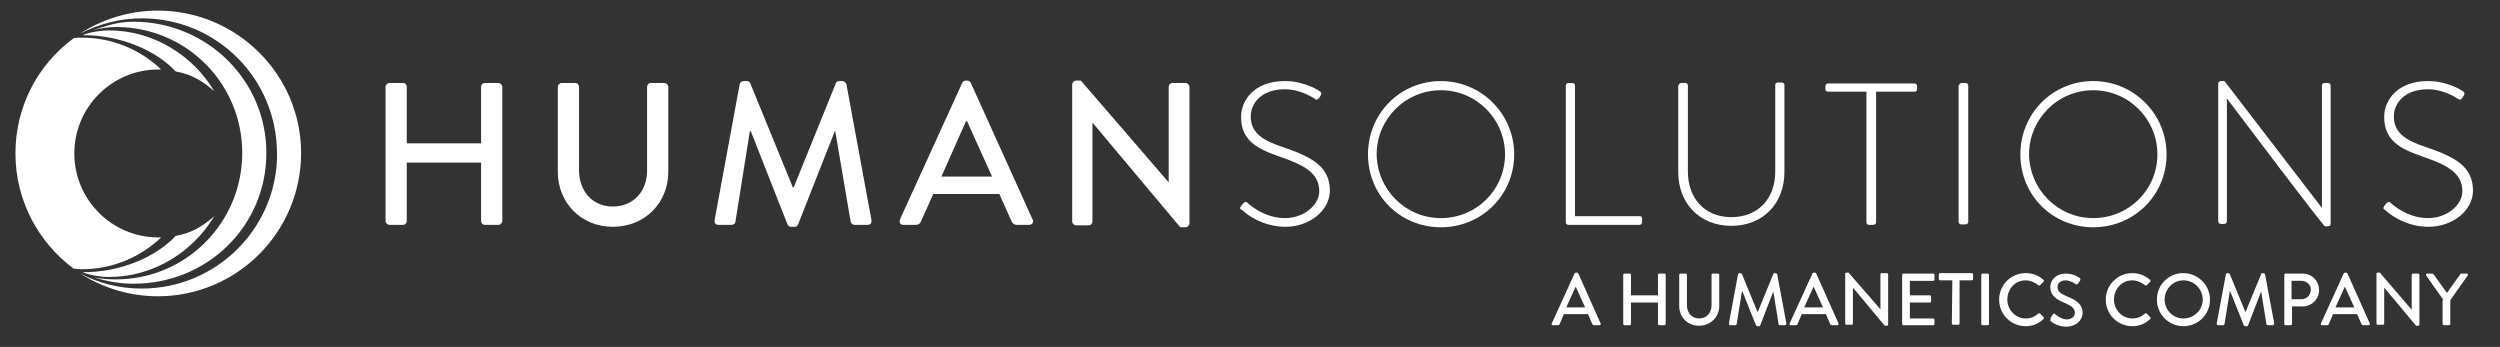
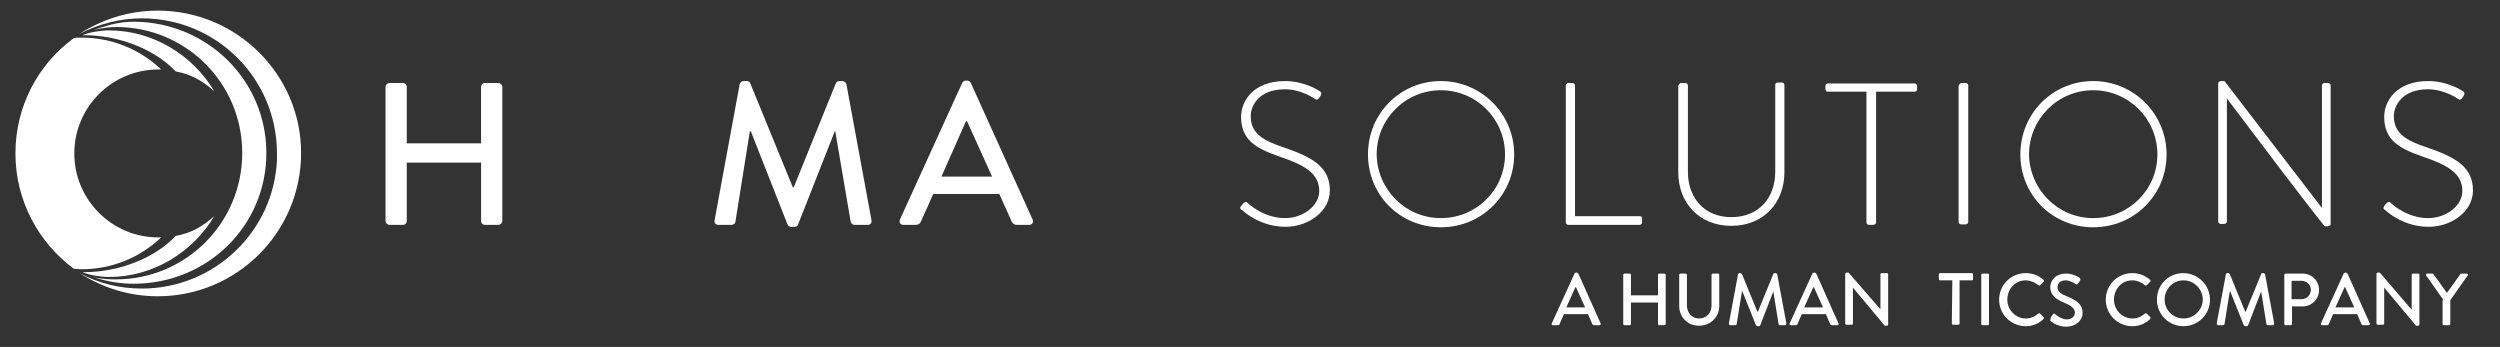
<svg xmlns="http://www.w3.org/2000/svg" version="1.1" id="Ebene_1" x="0px" y="0px" viewBox="0 0 518.1 71.9" style="enable-background:new 0 0 518.1 71.9;" xml:space="preserve">
  <rect x="0" y="0" width="518.1" height="71.9" fill="#333333" stroke="none" />
  <style type="text/css">
	.st0{fill:#FFFFFF;}
</style>
  <g id="Layer_1">
    <g>
      <path class="st0" d="M321.6,67l4.7-10.3c0-0.1,0.2-0.2,0.3-0.2h0.2c0.1,0,0.2,0.1,0.3,0.2l4.6,10.3c0.1,0.2,0,0.4-0.3,0.4h-1    c-0.2,0-0.3-0.1-0.4-0.2l-0.9-2.1h-5c-0.3,0.7-0.6,1.4-0.9,2.1c0,0.1-0.2,0.2-0.4,0.2h-1C321.6,67.4,321.5,67.2,321.6,67     M328.5,63.7l-1.9-4.2h-0.1l-1.9,4.2H328.5z" />
      <path class="st0" d="M336.4,57c0-0.2,0.1-0.3,0.3-0.3h1c0.2,0,0.3,0.1,0.3,0.3v4.2h5.6V57c0-0.2,0.1-0.3,0.3-0.3h1    c0.2,0,0.3,0.1,0.3,0.3v10.1c0,0.2-0.1,0.3-0.3,0.3h-1c-0.2,0-0.3-0.1-0.3-0.3v-4.4H338v4.4c0,0.2-0.1,0.3-0.3,0.3h-1    c-0.2,0-0.3-0.1-0.3-0.3L336.4,57L336.4,57z" />
      <path class="st0" d="M348,57c0-0.2,0.1-0.3,0.3-0.3h1c0.2,0,0.3,0.1,0.3,0.3v6.3c0,1.5,1,2.7,2.5,2.7c1.6,0,2.6-1.2,2.6-2.7V57    c0-0.2,0.1-0.3,0.3-0.3h1c0.2,0,0.3,0.1,0.3,0.3v6.4c0,2.3-1.8,4.1-4.2,4.1c-2.4,0-4.1-1.8-4.1-4.1L348,57L348,57z" />
      <path class="st0" d="M360.2,56.8c0-0.1,0.2-0.2,0.3-0.2h0.2c0.1,0,0.2,0.1,0.3,0.2l3.2,7.8h0.1l3.2-7.8c0-0.1,0.1-0.2,0.3-0.2h0.2    c0.1,0,0.2,0.1,0.3,0.2l1.9,10.2c0,0.2-0.1,0.4-0.3,0.4h-1c-0.1,0-0.3-0.1-0.3-0.2l-1.1-6.8l0,0l-2.7,7c0,0.1-0.1,0.2-0.3,0.2    h-0.3c-0.1,0-0.2-0.1-0.3-0.2l-2.8-7H361l-1.1,6.8c0,0.1-0.2,0.2-0.3,0.2h-1c-0.2,0-0.3-0.1-0.3-0.4L360.2,56.8z" />
      <path class="st0" d="M370.9,67l4.7-10.3c0-0.1,0.2-0.2,0.3-0.2h0.2c0.1,0,0.2,0.1,0.3,0.2L381,67c0.1,0.2,0,0.4-0.3,0.4h-1    c-0.2,0-0.3-0.1-0.4-0.2l-0.9-2.1h-5c-0.3,0.7-0.6,1.4-0.9,2.1c0,0.1-0.2,0.2-0.4,0.2h-1C370.9,67.4,370.8,67.2,370.9,67     M377.8,63.7l-1.9-4.2h-0.1l-1.9,4.2H377.8z" />
      <path class="st0" d="M382.4,56.8c0-0.2,0.1-0.3,0.3-0.3h0.4l6.6,7.6l0,0v-7.2c0-0.2,0.1-0.3,0.3-0.3h1c0.2,0,0.3,0.1,0.3,0.3v10.3    c0,0.2-0.1,0.3-0.3,0.3h-0.4l-6.6-7.9l0,0V67c0,0.2-0.1,0.3-0.3,0.3h-1c-0.2,0-0.3-0.1-0.3-0.3V56.8z" />
-       <path class="st0" d="M394.2,57c0-0.2,0.1-0.3,0.3-0.3h6.1c0.2,0,0.3,0.1,0.3,0.3v0.9c0,0.2-0.1,0.3-0.3,0.3h-4.8v3h4.1    c0.2,0,0.3,0.1,0.3,0.3v0.9c0,0.2-0.1,0.3-0.3,0.3h-4.1V66h4.8c0.2,0,0.3,0.1,0.3,0.3v0.8c0,0.2-0.1,0.3-0.3,0.3h-6.1    c-0.2,0-0.3-0.1-0.3-0.3V57z" />
      <path class="st0" d="M404.6,58.1h-2.5c-0.2,0-0.3-0.1-0.3-0.3v-0.9c0-0.2,0.1-0.3,0.3-0.3h6.5c0.2,0,0.3,0.1,0.3,0.3v0.9    c0,0.2-0.1,0.3-0.3,0.3h-2.5V67c0,0.2-0.1,0.3-0.3,0.3h-1c-0.2,0-0.3-0.1-0.3-0.3L404.6,58.1L404.6,58.1z" />
      <path class="st0" d="M410.6,57c0-0.2,0.1-0.3,0.3-0.3h1c0.2,0,0.3,0.1,0.3,0.3v10.1c0,0.2-0.1,0.3-0.3,0.3h-1    c-0.2,0-0.3-0.1-0.3-0.3V57z" />
      <path class="st0" d="M419.8,56.6c1.5,0,2.7,0.5,3.7,1.4c0.1,0.1,0.1,0.3,0,0.4l-0.7,0.7c-0.1,0.1-0.2,0.1-0.4,0    c-0.7-0.6-1.7-1-2.6-1c-2.2,0-3.8,1.8-3.8,4c0,2.1,1.7,3.9,3.8,3.9c1.1,0,1.9-0.4,2.6-1c0.1-0.1,0.3-0.1,0.4,0l0.7,0.7    c0.1,0.1,0.1,0.3,0,0.4c-1,1-2.3,1.5-3.7,1.5c-3,0-5.5-2.4-5.5-5.5S416.8,56.6,419.8,56.6" />
      <path class="st0" d="M425,65.8c0.1-0.2,0.3-0.4,0.4-0.6s0.4-0.3,0.5-0.1c0.1,0.1,1.3,1.1,2.4,1.1c1,0,1.7-0.6,1.7-1.4    c0-0.9-0.8-1.5-2.3-2.1c-1.6-0.7-2.8-1.5-2.8-3.2c0-1.2,0.9-2.8,3.3-2.8c1.5,0,2.7,0.8,2.8,0.9c0.1,0.1,0.2,0.3,0.1,0.5    s-0.3,0.4-0.4,0.6s-0.3,0.3-0.5,0.2c-0.1-0.1-1.2-0.8-2.1-0.8c-1.3,0-1.7,0.8-1.7,1.4c0,0.9,0.7,1.4,1.9,1.9    c1.8,0.7,3.3,1.6,3.3,3.4c0,1.6-1.4,2.9-3.4,2.9c-1.9,0-3-1-3.3-1.2C425,66.2,424.9,66.1,425,65.8" />
      <path class="st0" d="M441.9,56.6c1.5,0,2.6,0.5,3.7,1.4c0.1,0.1,0.1,0.3,0,0.4l-0.7,0.7c-0.1,0.1-0.2,0.1-0.4,0    c-0.7-0.6-1.7-1-2.6-1c-2.2,0-3.8,1.8-3.8,4c0,2.1,1.7,3.9,3.8,3.9c1.1,0,1.9-0.4,2.6-1c0.1-0.1,0.3-0.1,0.4,0l0.7,0.7    c0.1,0.1,0.1,0.3,0,0.4c-1,1-2.3,1.5-3.7,1.5c-3,0-5.5-2.4-5.5-5.5S438.9,56.6,441.9,56.6" />
      <path class="st0" d="M452.5,56.6c3,0,5.5,2.5,5.5,5.5s-2.4,5.5-5.5,5.5c-3,0-5.5-2.4-5.5-5.5S449.4,56.6,452.5,56.6 M452.5,66    c2.2,0,4-1.8,4-3.9c0-2.2-1.8-4-4-4s-3.9,1.8-3.9,4C448.6,64.2,450.3,66,452.5,66" />
      <path class="st0" d="M461.3,56.8c0-0.1,0.2-0.2,0.3-0.2h0.2c0.1,0,0.2,0.1,0.3,0.2l3.2,7.8h0.1l3.2-7.8c0-0.1,0.1-0.2,0.3-0.2h0.2    c0.1,0,0.2,0.1,0.3,0.2l1.9,10.2c0,0.2-0.1,0.4-0.3,0.4h-1c-0.1,0-0.3-0.1-0.3-0.2l-1.1-6.8l0,0l-2.7,7c0,0.1-0.1,0.2-0.3,0.2    h-0.3c-0.1,0-0.2-0.1-0.3-0.2l-2.8-7h-0.1l-1.1,6.8c0,0.1-0.2,0.2-0.3,0.2h-1c-0.2,0-0.3-0.1-0.3-0.4L461.3,56.8z" />
      <path class="st0" d="M473.4,57c0-0.2,0.1-0.3,0.3-0.3h3.5c1.9,0,3.4,1.5,3.4,3.4s-1.5,3.4-3.4,3.4H475v3.6c0,0.1-0.1,0.3-0.3,0.3    h-1c-0.2,0-0.3-0.1-0.3-0.3L473.4,57L473.4,57z M477,62c1.1,0,1.9-0.9,1.9-2c0-1-0.9-1.8-1.9-1.8h-2.1V62H477z" />
      <path class="st0" d="M481,67l4.7-10.3c0-0.1,0.2-0.2,0.3-0.2h0.2c0.1,0,0.2,0.1,0.3,0.2l4.6,10.3c0.1,0.2,0,0.4-0.3,0.4h-1    c-0.2,0-0.3-0.1-0.4-0.2l-0.9-2.1h-5c-0.3,0.7-0.6,1.4-0.9,2.1c0,0.1-0.2,0.2-0.4,0.2h-1C481,67.4,480.9,67.2,481,67 M487.9,63.7    l-1.9-4.2h-0.1l-1.9,4.2H487.9z" />
      <path class="st0" d="M492.5,56.8c0-0.2,0.1-0.3,0.3-0.3h0.4l6.6,7.7l0,0V57c0-0.2,0.1-0.3,0.3-0.3h1c0.2,0,0.3,0.1,0.3,0.3v10.2    c0,0.2-0.1,0.3-0.3,0.3h-0.4l-6.6-7.9l0,0V67c0,0.2-0.1,0.3-0.3,0.3h-1c-0.2,0-0.3-0.1-0.3-0.3V56.8z" />
      <path class="st0" d="M506.4,62.2l-3.6-5.1c-0.1-0.2,0-0.4,0.2-0.4h1.1c0.1,0,0.2,0.1,0.2,0.1l2.8,3.9l2.8-3.9    c0-0.1,0.1-0.1,0.2-0.1h1.1c0.2,0,0.4,0.2,0.2,0.4l-3.6,5.1v4.9c0,0.2-0.1,0.3-0.3,0.3h-1c-0.2,0-0.3-0.1-0.3-0.3v-4.9    C506.2,62.2,506.4,62.2,506.4,62.2z" />
    </g>
    <path class="st0" d="M55.2,31.7c0,15.2-12.3,27.1-27.5,27.1c-2.9,0-5.6-0.5-8.2-1.3c1.5,0.3,3,0.4,4.5,0.4   c14.5,0,26.2-11.7,26.2-26.2S38.5,5.6,24.1,5.6c-1.5,0-2.9,0.2-4.7,0.6c2.6-0.8,4.8-1.7,8.4-1.7C42.9,4.6,55.2,16.6,55.2,31.7" />
    <path class="st0" d="M36.4,14.8c3.3,0.6,5.6,2,8,4.1C40,11.5,31.8,6.3,22.6,6.3c-1.8,0-4.2,0.4-5.5,1C24.8,7.2,32.3,10.4,36.4,14.8   " />
    <path class="st0" d="M36.4,48.9c3.3-0.6,5.6-2,8-4.1C40,52.2,31.8,57.4,22.6,57.4c-1.8,0-4.2-0.4-5.5-1   C24.8,56.5,32.3,53.3,36.4,48.9" />
    <path class="st0" d="M32.8,14.4c0.2,0,0.4,0,0.6,0c-4.3-4.1-10.1-6.6-16.5-6.6c-0.6,0-1.1,0-1.6,0.1C7.9,13.3,3.2,22,3.2,31.8   S8,50.3,15.3,55.7c0.5,0,1.1,0.1,1.6,0.1c6.4,0,12.2-2.5,16.5-6.6c-0.2,0-0.4,0-0.6,0c-9.6,0-17.4-7.8-17.4-17.4   S23.2,14.4,32.8,14.4" />
    <path class="st0" d="M32.7,2.2c-6,0-11.5,1.8-16.2,4.8c3.9-2,8.3-3.2,12.9-3.2c15.5,0,28,12.5,28,28l0,0l0,0c0,0.5,0,1,0,1.4   c-0.7,14.8-13,26.6-28,26.6c-4.7,0-9-1.1-12.9-3.2c4.7,3,10.2,4.8,16.2,4.8c16.4,0,29.7-13.3,29.7-29.7   C62.4,15.5,49.1,2.2,32.7,2.2z" />
    <path class="st0" d="M79.9,18c0-0.4,0.4-0.8,0.8-0.8h2.8c0.5,0,0.8,0.4,0.8,0.8v11.7h15.4V18c0-0.4,0.3-0.8,0.8-0.8h2.8   c0.4,0,0.8,0.4,0.8,0.8v27.8c0,0.4-0.4,0.8-0.8,0.8h-2.8c-0.5,0-0.8-0.4-0.8-0.8V33.7H84.3v12.1c0,0.4-0.3,0.8-0.8,0.8h-2.8   c-0.4,0-0.8-0.4-0.8-0.8C79.9,45.8,79.9,18,79.9,18z" />
-     <path class="st0" d="M115.6,18c0-0.4,0.4-0.8,0.8-0.8h2.8c0.5,0,0.8,0.4,0.8,0.8v17.3c0,4.2,2.7,7.5,7,7.5c4.3,0,7.1-3.2,7.1-7.4   V18c0-0.4,0.3-0.8,0.8-0.8h2.8c0.4,0,0.8,0.4,0.8,0.8v17.6c0,6.4-4.8,11.4-11.5,11.4c-6.6,0-11.4-5-11.4-11.4L115.6,18L115.6,18z" />
    <path class="st0" d="M153.3,17.4c0.1-0.3,0.4-0.6,0.8-0.6h0.7c0.3,0,0.6,0.2,0.7,0.5l8.8,21.5h0.2l8.7-21.5   c0.1-0.3,0.4-0.5,0.7-0.5h0.7c0.3,0,0.7,0.3,0.8,0.6l5.2,28.2c0.1,0.6-0.2,1-0.8,1h-2.7c-0.4,0-0.7-0.3-0.8-0.6l-3.2-18.8H173   l-7.6,19.3c-0.1,0.3-0.3,0.5-0.7,0.5h-0.8c-0.3,0-0.6-0.2-0.7-0.5l-7.6-19.3c0,0-0.1,0-0.2,0l-3,18.8c0,0.3-0.4,0.6-0.8,0.6h-2.7   c-0.6,0-0.9-0.4-0.8-1L153.3,17.4z" />
    <path class="st0" d="M186.5,45.5l12.9-28.3c0.1-0.3,0.5-0.5,0.7-0.5h0.4c0.2,0,0.6,0.2,0.7,0.5L214,45.5c0.3,0.5-0.1,1.1-0.7,1.1   h-2.6c-0.5,0-0.8-0.3-1-0.6l-2.6-5.8h-13.7c-0.8,1.9-1.7,3.8-2.6,5.8c-0.1,0.3-0.5,0.6-1,0.6h-2.6   C186.6,46.6,186.3,46.1,186.5,45.5z M205.6,36.6l-5.2-11.5h-0.2l-5.1,11.5H205.6z" />
-     <path class="st0" d="M222.2,17.5c0-0.4,0.4-0.8,0.8-0.8h1l18.2,21.1l0,0V18c0-0.4,0.3-0.8,0.8-0.8h2.7c0.4,0,0.8,0.4,0.8,0.8v28.3   c0,0.4-0.4,0.8-0.8,0.8h-1.1l-18.2-21.7l0,0v20.5c0,0.4-0.3,0.8-0.8,0.8H223c-0.4,0-0.8-0.4-0.8-0.8V17.5L222.2,17.5z" />
    <path class="st0" d="M257.2,42.7l0.4-0.5c0.3-0.3,0.6-0.5,0.9-0.2c0.4,0.4,3.5,3.2,7.8,3.2c3.8,0,7.1-2.6,7.1-5.6   c0-3.7-3.1-5.4-8.1-7.1c-4.9-1.7-8.1-3.4-8.1-8.3c0-3.2,2.5-7.4,9.1-7.4c4.2,0,7.2,2.1,7.2,2.1c0.2,0.1,0.5,0.4,0.2,0.9   c-0.1,0.2-0.3,0.4-0.3,0.5c-0.3,0.3-0.5,0.5-0.9,0.2c-0.1-0.1-2.9-2-6.2-2c-5.2,0-7.1,3.2-7.1,5.6c0,3.6,2.7,5.1,7,6.5   c5.8,2,9.4,4,9.4,8.9c0,4.2-4.3,7.5-9.2,7.5c-5,0-8.4-2.9-8.9-3.4C257.1,43.4,256.8,43.2,257.2,42.7z" />
    <path class="st0" d="M298.6,16.8c8.4,0,15.2,6.8,15.2,15.2s-6.7,15.1-15.2,15.1c-8.4,0-15.1-6.6-15.1-15.1S290.2,16.8,298.6,16.8z    M298.6,45.2c7.4,0,13.3-5.9,13.3-13.2c0-7.4-6-13.3-13.3-13.3c-7.4,0-13.3,6-13.3,13.3C285.4,39.3,291.3,45.2,298.6,45.2z" />
    <path class="st0" d="M324.5,17.7c0-0.3,0.3-0.5,0.5-0.5h0.9c0.3,0,0.5,0.3,0.5,0.5v27.1h13.4c0.5,0,0.5,0.3,0.5,0.5v0.8   c0,0.3-0.3,0.5-0.5,0.5H325c-0.3,0-0.5-0.3-0.5-0.5V17.7z" />
    <path class="st0" d="M347.9,17.7c0-0.3,0.3-0.5,0.5-0.5h0.9c0.3,0,0.5,0.3,0.5,0.5v17.9c0,5.4,3.4,9.4,9,9.4s9.1-3.9,9.1-9.4v-18   c0-0.3,0.2-0.5,0.6-0.5h0.8c0.3,0,0.5,0.3,0.5,0.5v18.1c0,6.4-4.4,11.1-11,11.1s-11-4.7-11-11.1v-18   C347.8,17.7,347.9,17.7,347.9,17.7z" />
    <path class="st0" d="M386.8,19h-8c-0.4,0-0.5-0.3-0.5-0.6v-0.6c0-0.3,0.3-0.5,0.5-0.5h18c0.3,0,0.5,0.3,0.5,0.5v0.7   c0,0.3-0.2,0.5-0.5,0.5h-8v27.1c0,0.3-0.3,0.5-0.7,0.5h-0.8c-0.3,0-0.5-0.3-0.5-0.5V19z" />
    <path class="st0" d="M406,17.7c0-0.3,0.3-0.5,0.5-0.5h0.9c0.3,0,0.5,0.3,0.5,0.5V46c0,0.3-0.3,0.5-0.6,0.5h-0.9   c-0.3,0-0.5-0.3-0.5-0.5V17.7H406z" />
    <path class="st0" d="M433.8,16.8c8.4,0,15.2,6.8,15.2,15.2s-6.7,15.1-15.2,15.1c-8.4,0-15.1-6.6-15.1-15.1S425.4,16.8,433.8,16.8z    M433.8,45.2c7.4,0,13.3-5.9,13.3-13.2c0-7.4-6-13.3-13.3-13.3c-7.4,0-13.3,6-13.3,13.3C420.6,39.3,426.5,45.2,433.8,45.2z" />
    <path class="st0" d="M459.7,17.3c0-0.3,0.3-0.5,0.6-0.5h0.7l20.2,26.3l0,0V17.7c0-0.3,0.3-0.5,0.5-0.5h0.8c0.3,0,0.5,0.3,0.5,0.5   v28.7c0,0.4-0.3,0.5-0.7,0.5h-0.5c0,0-0.4-0.1-20.3-26.5l0,0v25.5c0,0.3-0.3,0.5-0.5,0.5h-0.8c-0.3,0-0.5-0.3-0.5-0.5L459.7,17.3   L459.7,17.3z" />
    <path class="st0" d="M494.1,42.7l0.4-0.5c0.3-0.3,0.6-0.5,0.9-0.2c0.4,0.4,3.5,3.2,7.8,3.2c3.8,0,7.1-2.6,7.1-5.6   c0-3.7-3.1-5.4-8.1-7.1c-4.9-1.7-8.1-3.4-8.1-8.3c0-3.2,2.5-7.4,9.1-7.4c4.2,0,7.2,2.1,7.2,2.1c0.2,0.1,0.5,0.4,0.2,0.9   c-0.1,0.2-0.3,0.4-0.3,0.5c-0.3,0.3-0.5,0.5-0.9,0.2c-0.1-0.1-2.9-2-6.2-2c-5.2,0-7.1,3.2-7.1,5.6c0,3.6,2.7,5.1,7,6.5   c5.8,2,9.4,4,9.4,8.9c0,4.2-4.3,7.5-9.2,7.5c-5,0-8.4-2.9-8.9-3.4C494,43.4,493.8,43.2,494.1,42.7z" />
  </g>
</svg>